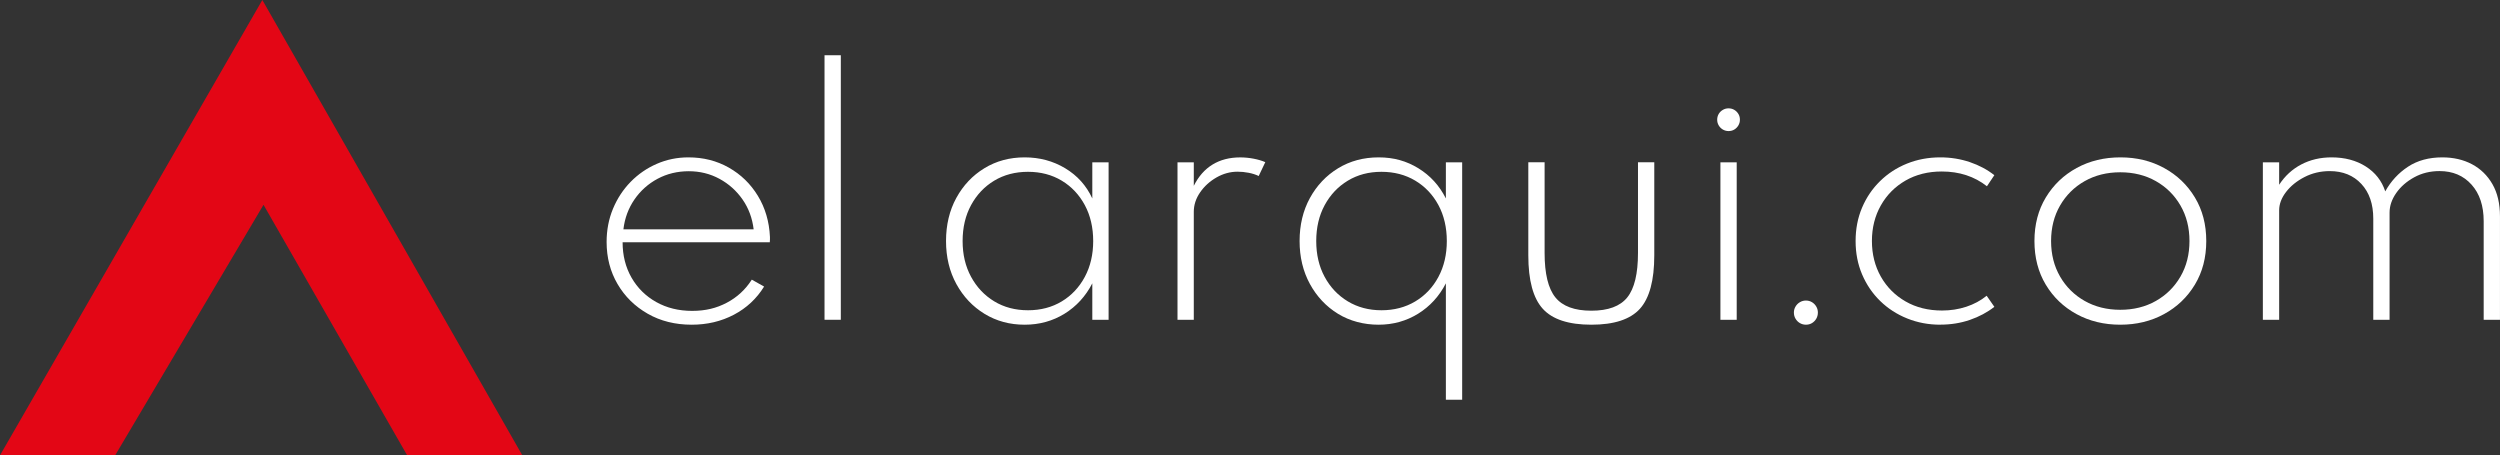
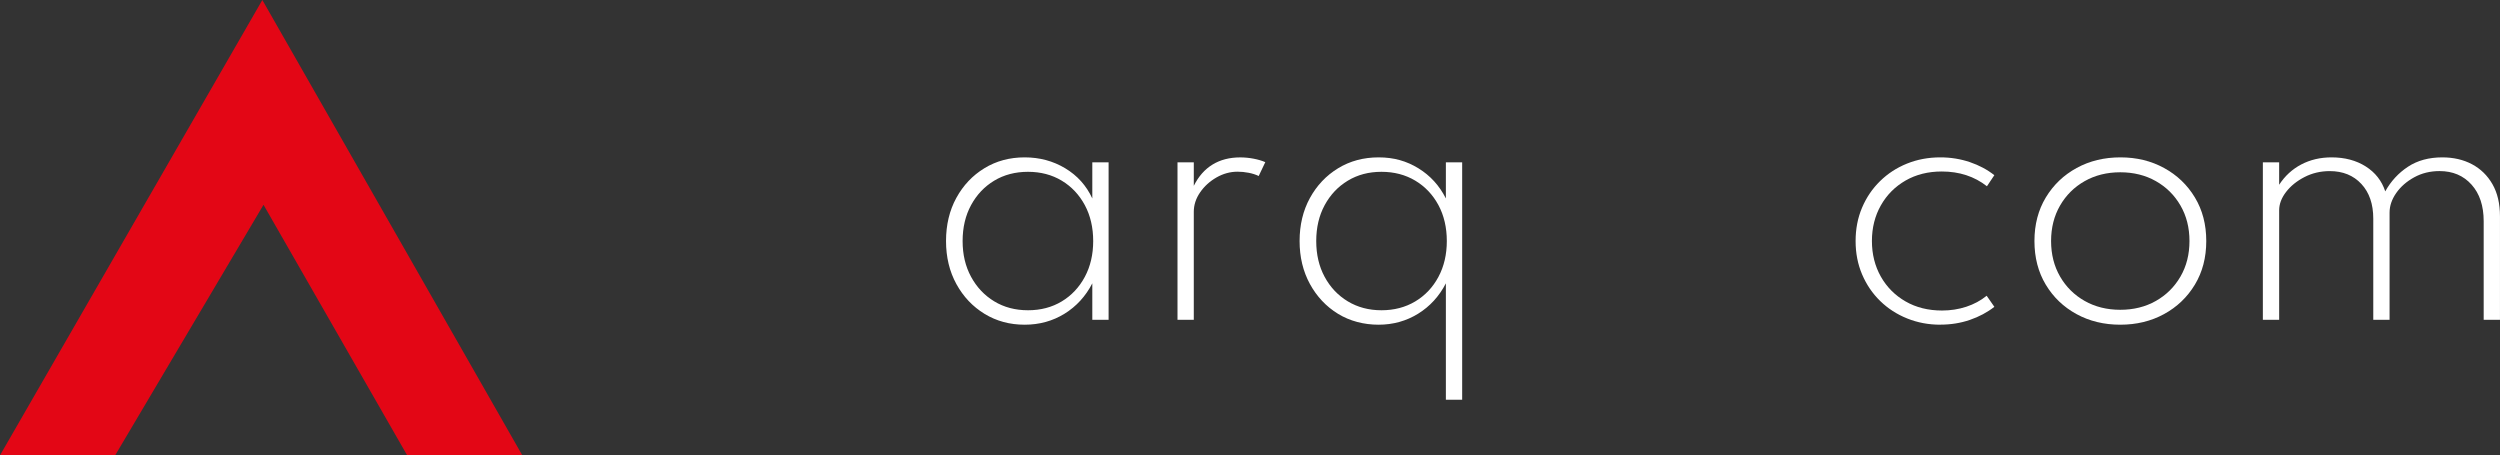
<svg xmlns="http://www.w3.org/2000/svg" id="Capa_2" data-name="Capa 2" viewBox="0 0 1014.16 184.71">
  <rect x="0" y="0" width="1014.16" height="184.71" fill="#333333" stroke="none" />
  <defs>
    <style>
      .cls-1 {
        fill: #fff;
      }

      .cls-2 {
        fill: #e30615;
      }
    </style>
  </defs>
  <g id="Capa_1-2" data-name="Capa 1">
    <polygon class="cls-2" points="106.42 0 0 184.71 46.71 184.71 106.9 83.08 165.18 184.71 211.89 184.71 106.42 0" />
    <g>
-       <path class="cls-1" d="M280.58,131.72c-6.7,0-12.65-1.49-17.84-4.46-5.2-2.97-9.28-6.99-12.23-12.04-2.95-5.05-4.43-10.74-4.43-17.06,0-4.82.86-9.32,2.59-13.48,1.73-4.16,4.12-7.8,7.17-10.92,3.06-3.12,6.59-5.55,10.61-7.3,4.01-1.75,8.29-2.62,12.82-2.62,6.03,0,11.49,1.38,16.38,4.15,4.89,2.77,8.82,6.58,11.79,11.45,2.97,4.87,4.61,10.42,4.9,16.66v1.09c0,.31-.02.68-.06,1.09h-59.71c0,5.37,1.21,10.15,3.62,14.35s5.75,7.5,10.01,9.89c4.26,2.39,9.12,3.59,14.57,3.59s9.89-1.1,14.07-3.31c4.18-2.2,7.56-5.32,10.14-9.36l4.99,2.81c-3.04,4.91-7.12,8.71-12.26,11.42-5.14,2.7-10.85,4.05-17.13,4.05ZM252.88,93.04h52.85c-.54-4.53-2.04-8.57-4.49-12.1-2.46-3.53-5.57-6.33-9.36-8.39-3.79-2.06-7.95-3.09-12.48-3.09s-8.83,1.02-12.63,3.06c-3.81,2.04-6.94,4.84-9.39,8.39-2.45,3.56-3.95,7.6-4.49,12.14Z" />
-       <path class="cls-1" d="M334.48,129.73V22.41h6.61v107.31h-6.61Z" />
      <path class="cls-1" d="M415.65,131.72c-6.03,0-11.45-1.47-16.25-4.4-4.8-2.93-8.61-6.96-11.42-12.07s-4.21-10.94-4.21-17.47,1.39-12.41,4.18-17.5c2.79-5.09,6.58-9.11,11.39-12.04,4.8-2.93,10.24-4.4,16.32-4.4s11.56,1.48,16.47,4.43c4.91,2.95,8.57,7.03,10.98,12.23v-14.66h6.61v63.89h-6.61v-14.79c-2.7,5.24-6.46,9.35-11.26,12.32-4.8,2.97-10.2,4.46-16.19,4.46ZM417.02,125.86c5.16,0,9.72-1.2,13.69-3.59,3.97-2.39,7.09-5.71,9.36-9.95,2.27-4.24,3.4-9.09,3.4-14.54s-1.13-10.35-3.4-14.57c-2.27-4.22-5.39-7.53-9.36-9.92-3.97-2.39-8.54-3.59-13.69-3.59s-9.72,1.2-13.7,3.59c-3.97,2.39-7.1,5.7-9.39,9.92-2.29,4.22-3.43,9.08-3.43,14.57s1.14,10.29,3.43,14.51c2.29,4.22,5.42,7.54,9.39,9.95,3.97,2.41,8.54,3.62,13.7,3.62Z" />
      <path class="cls-1" d="M477.67,129.73v-63.89h6.61v9.55c1.91-3.83,4.45-6.71,7.61-8.64,3.16-1.93,6.9-2.9,11.23-2.9,1.83,0,3.65.18,5.46.53s3.38.82,4.71,1.4l-2.68,5.62c-1.21-.58-2.57-1.02-4.09-1.31s-3-.44-4.46-.44c-2.99,0-5.85.78-8.58,2.34-2.72,1.56-4.94,3.58-6.64,6.05-1.71,2.48-2.56,5.11-2.56,7.89v43.8h-6.61Z" />
      <path class="cls-1" d="M586.54,162.17v-47.23c-2.7,5.24-6.46,9.35-11.26,12.32-4.8,2.97-10.16,4.46-16.07,4.46s-11.64-1.48-16.44-4.43c-4.8-2.95-8.6-6.99-11.39-12.1-2.79-5.12-4.18-10.92-4.18-17.41s1.39-12.34,4.18-17.44c2.79-5.09,6.59-9.12,11.42-12.07,4.83-2.95,10.32-4.43,16.47-4.43s11.32,1.48,16.13,4.43c4.8,2.95,8.52,7.03,11.14,12.23v-14.66h6.61v96.33h-6.61ZM560.4,125.86c5.16,0,9.73-1.2,13.73-3.59,3.99-2.39,7.12-5.71,9.39-9.95,2.27-4.24,3.4-9.09,3.4-14.54s-1.13-10.35-3.4-14.57c-2.27-4.22-5.4-7.53-9.39-9.92-3.99-2.39-8.57-3.59-13.73-3.59s-9.66,1.2-13.63,3.59c-3.97,2.39-7.1,5.7-9.39,9.92-2.29,4.22-3.43,9.08-3.43,14.57s1.13,10.29,3.4,14.51c2.27,4.22,5.4,7.54,9.39,9.95,3.99,2.41,8.55,3.62,13.66,3.62Z" />
-       <path class="cls-1" d="M645.56,131.72c-9.23,0-15.81-2.15-19.71-6.46-3.91-4.3-5.87-11.53-5.87-21.68v-37.75h6.61v36.81c0,8.4,1.46,14.4,4.37,18,2.91,3.6,7.78,5.4,14.6,5.4s11.68-1.8,14.57-5.4c2.89-3.6,4.34-9.6,4.34-18v-36.81h6.61v37.75c0,10.15-1.95,17.38-5.83,21.68-3.89,4.3-10.45,6.46-19.68,6.46Z" />
-       <path class="cls-1" d="M701.21,53.17c-.83,0-1.6-.21-2.31-.62-.71-.42-1.27-.98-1.68-1.68-.42-.71-.62-1.48-.62-2.31s.21-1.65.62-2.34.98-1.24,1.68-1.65c.71-.42,1.48-.62,2.31-.62.87,0,1.65.21,2.34.62.69.42,1.24.97,1.65,1.65.42.69.62,1.47.62,2.34s-.21,1.6-.62,2.31c-.42.71-.97,1.27-1.65,1.68-.69.42-1.47.62-2.34.62ZM697.91,129.73v-63.89h6.61v63.89h-6.61Z" />
-       <path class="cls-1" d="M732.59,131.72c-.87,0-1.68-.22-2.43-.65-.75-.44-1.34-1.03-1.78-1.78-.44-.75-.66-1.58-.66-2.5s.22-1.68.66-2.43c.44-.75,1.03-1.34,1.78-1.78.75-.44,1.56-.66,2.43-.66s1.74.22,2.46.66c.73.44,1.31,1.03,1.75,1.78.44.75.65,1.56.65,2.43,0,.92-.22,1.75-.65,2.5-.44.75-1.02,1.34-1.75,1.78-.73.44-1.55.65-2.46.65Z" />
      <path class="cls-1" d="M787.13,131.72c-4.78,0-9.26-.84-13.45-2.53-4.18-1.68-7.83-4.04-10.95-7.08-3.12-3.04-5.56-6.62-7.33-10.76-1.77-4.14-2.65-8.66-2.65-13.57s.87-9.42,2.62-13.54c1.75-4.12,4.18-7.71,7.3-10.76,3.12-3.06,6.76-5.43,10.92-7.11s8.67-2.53,13.54-2.53c4.2,0,8.19.65,11.98,1.93,3.78,1.29,7.09,3.06,9.92,5.3l-3,4.49c-5.08-3.99-11.19-5.99-18.34-5.99-5.53,0-10.43,1.23-14.69,3.68-4.26,2.46-7.6,5.81-10.01,10.08-2.41,4.26-3.62,9.08-3.62,14.44s1.21,10.18,3.62,14.44c2.41,4.26,5.76,7.62,10.04,10.08,4.28,2.46,9.21,3.68,14.79,3.68,3.45,0,6.73-.51,9.83-1.53,3.1-1.02,5.85-2.5,8.27-4.46l3.12,4.49c-2.87,2.25-6.18,4.01-9.92,5.3-3.74,1.29-7.74,1.93-11.98,1.93Z" />
      <path class="cls-1" d="M860.12,131.72c-6.57,0-12.49-1.43-17.75-4.3-5.26-2.87-9.42-6.85-12.48-11.95-3.06-5.09-4.59-10.99-4.59-17.69s1.54-12.59,4.62-17.69c3.08-5.09,7.25-9.08,12.51-11.95,5.26-2.87,11.18-4.3,17.75-4.3s12.43,1.43,17.69,4.3,9.43,6.85,12.51,11.95c3.08,5.1,4.62,10.99,4.62,17.69s-1.54,12.59-4.62,17.69c-3.08,5.1-7.25,9.08-12.51,11.95s-11.18,4.3-17.75,4.3ZM860.12,125.67c5.41,0,10.22-1.2,14.44-3.59s7.55-5.69,9.98-9.89c2.43-4.2,3.65-9,3.65-14.41s-1.22-10.21-3.65-14.41c-2.43-4.2-5.76-7.5-9.98-9.89s-9.04-3.59-14.44-3.59-10.22,1.2-14.44,3.59c-4.22,2.39-7.55,5.69-9.98,9.89-2.43,4.2-3.65,9.01-3.65,14.41s1.22,10.21,3.65,14.41c2.43,4.2,5.76,7.5,9.98,9.89,4.22,2.39,9.04,3.59,14.44,3.59Z" />
      <path class="cls-1" d="M917.96,129.73v-63.89h6.61v9.11c2.33-3.58,5.32-6.32,8.98-8.24s7.76-2.87,12.29-2.87c5.37,0,9.98,1.23,13.85,3.68,3.87,2.46,6.51,5.82,7.92,10.11,2.29-4.12,5.36-7.45,9.2-9.98,3.85-2.54,8.5-3.81,13.94-3.81,4.53,0,8.55.93,12.04,2.78,3.49,1.85,6.26,4.54,8.3,8.08,2.04,3.54,3.06,7.9,3.06,13.1v41.93h-6.61v-39.99c0-6.24-1.64-11.19-4.93-14.85-3.29-3.66-7.61-5.49-12.98-5.49-3.79,0-7.22.84-10.29,2.53s-5.51,3.82-7.3,6.4-2.68,5.22-2.68,7.92v43.49h-6.61v-41.05c0-5.91-1.61-10.6-4.83-14.07-3.22-3.47-7.5-5.21-12.82-5.21-3.7,0-7.11.8-10.23,2.4-3.12,1.6-5.62,3.62-7.49,6.05-1.87,2.43-2.81,4.92-2.81,7.46v44.42h-6.61Z" />
    </g>
  </g>
</svg>